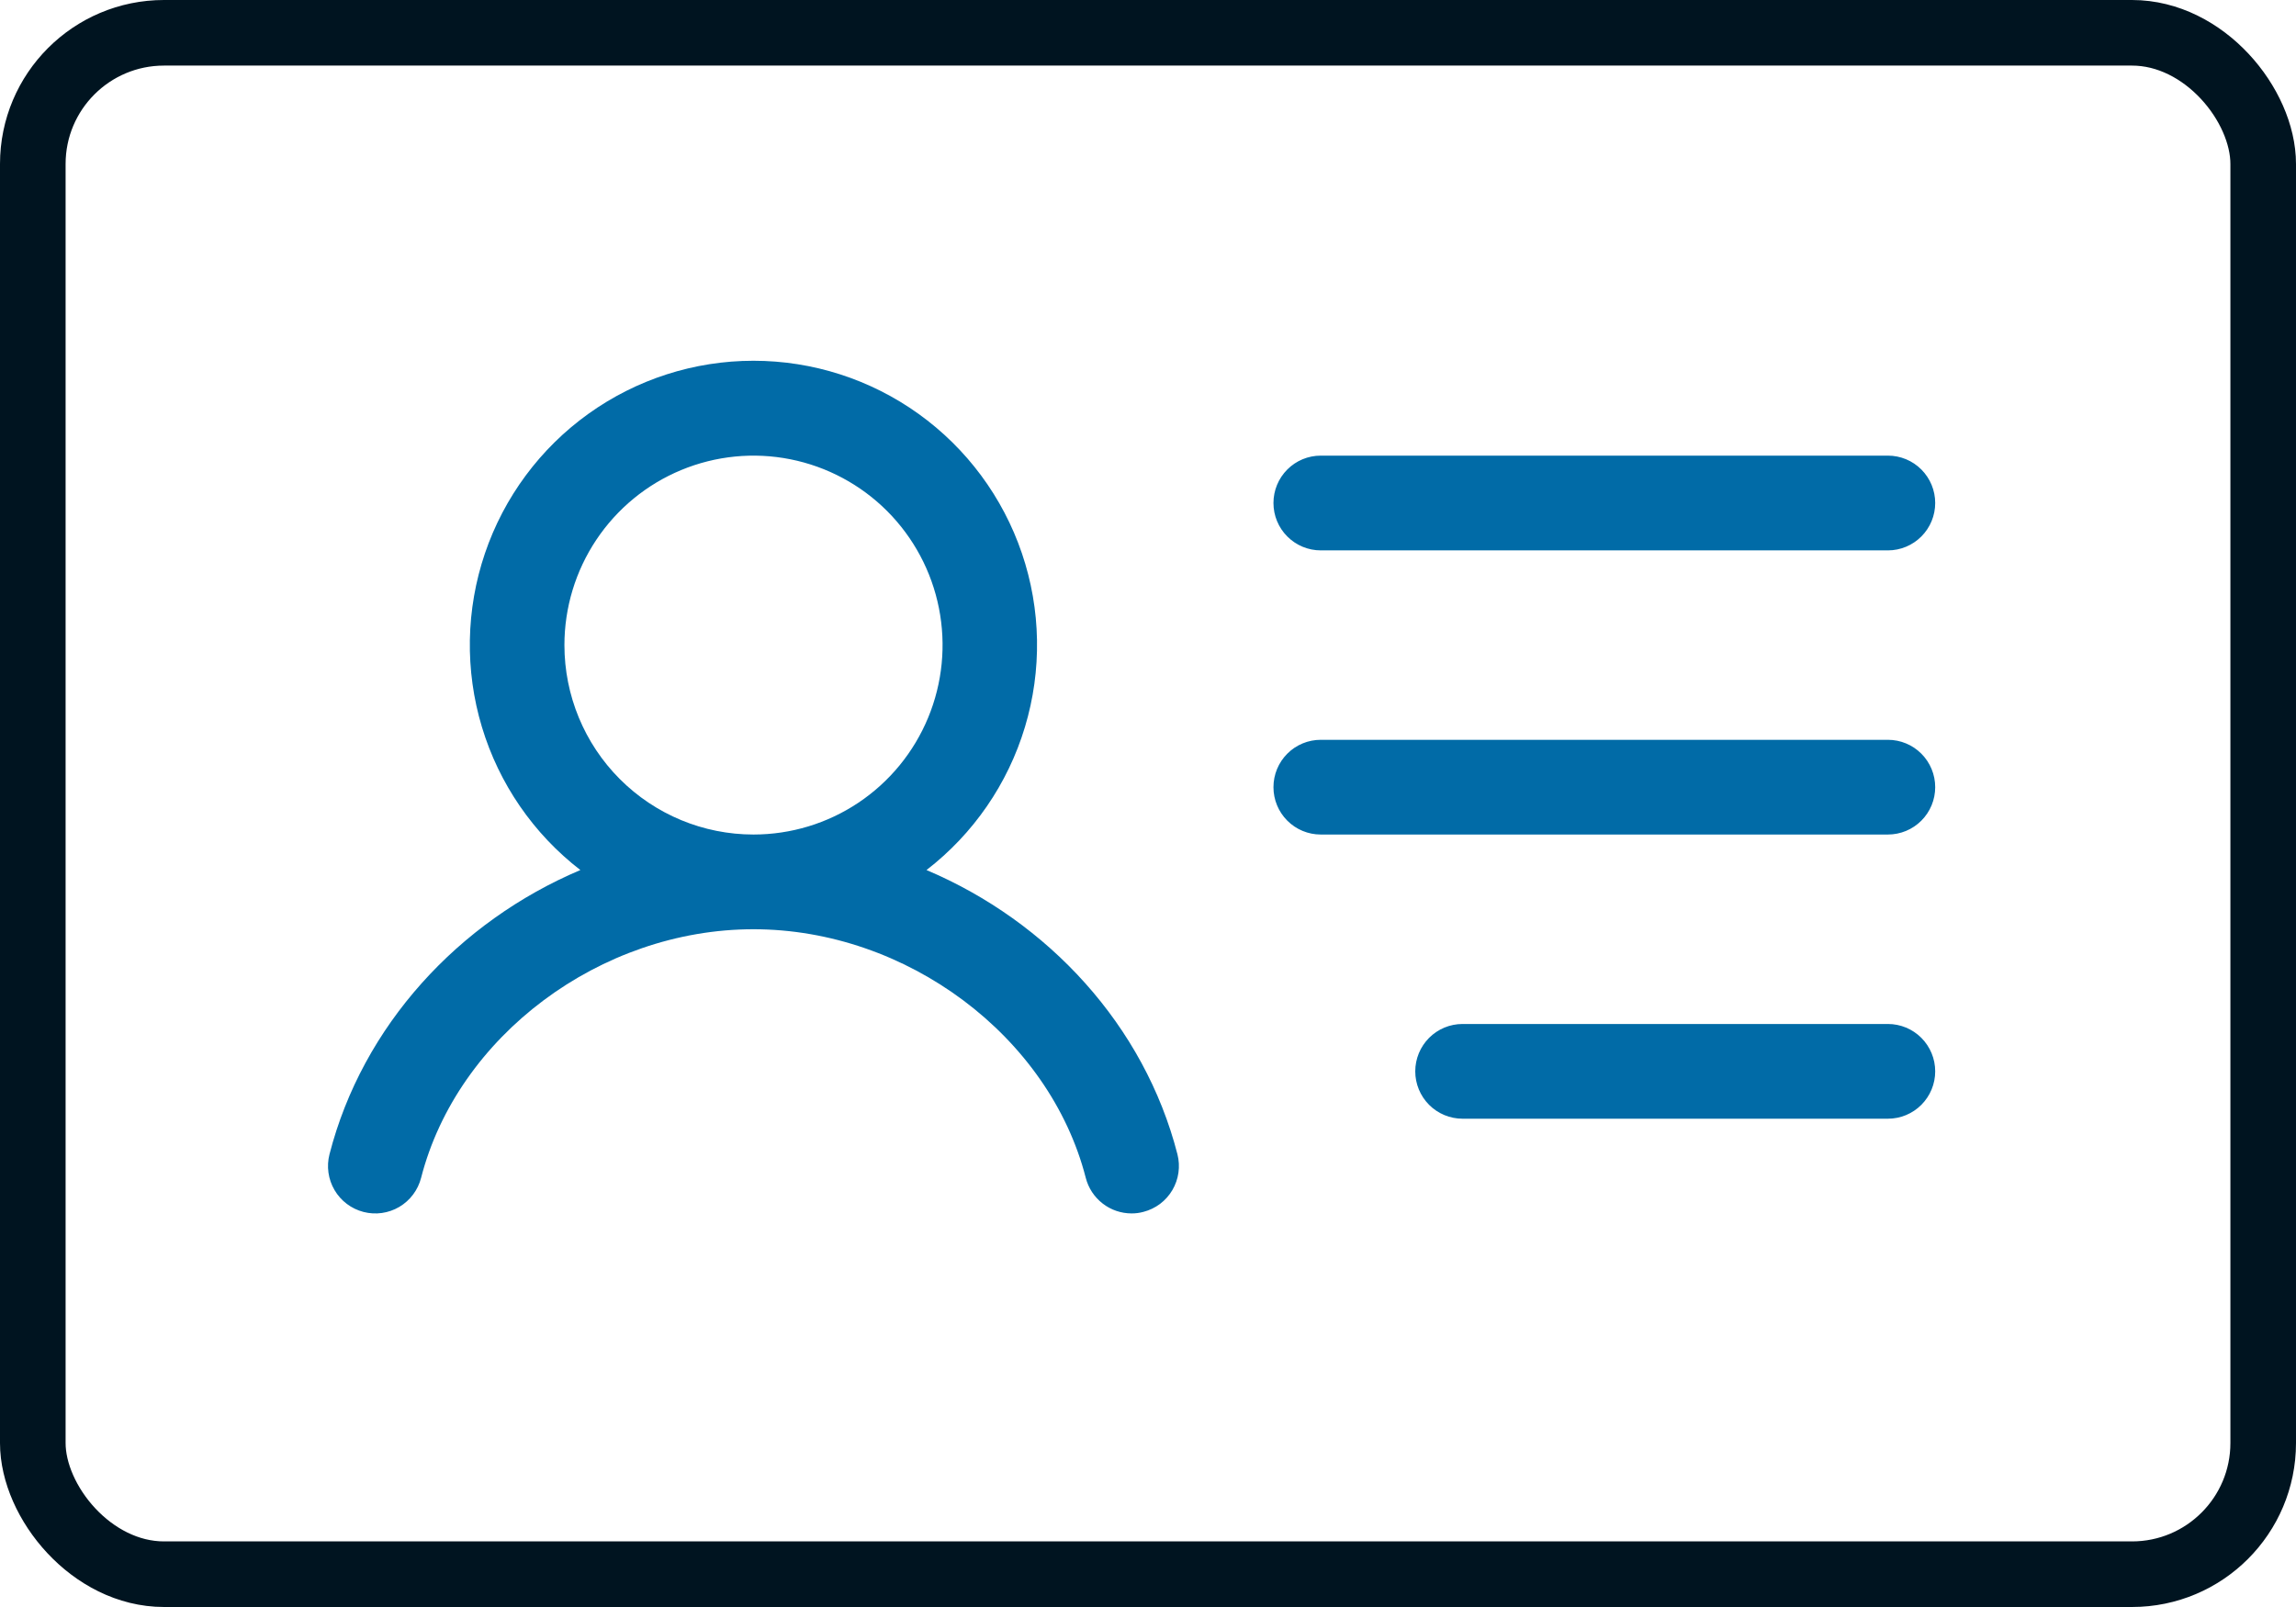
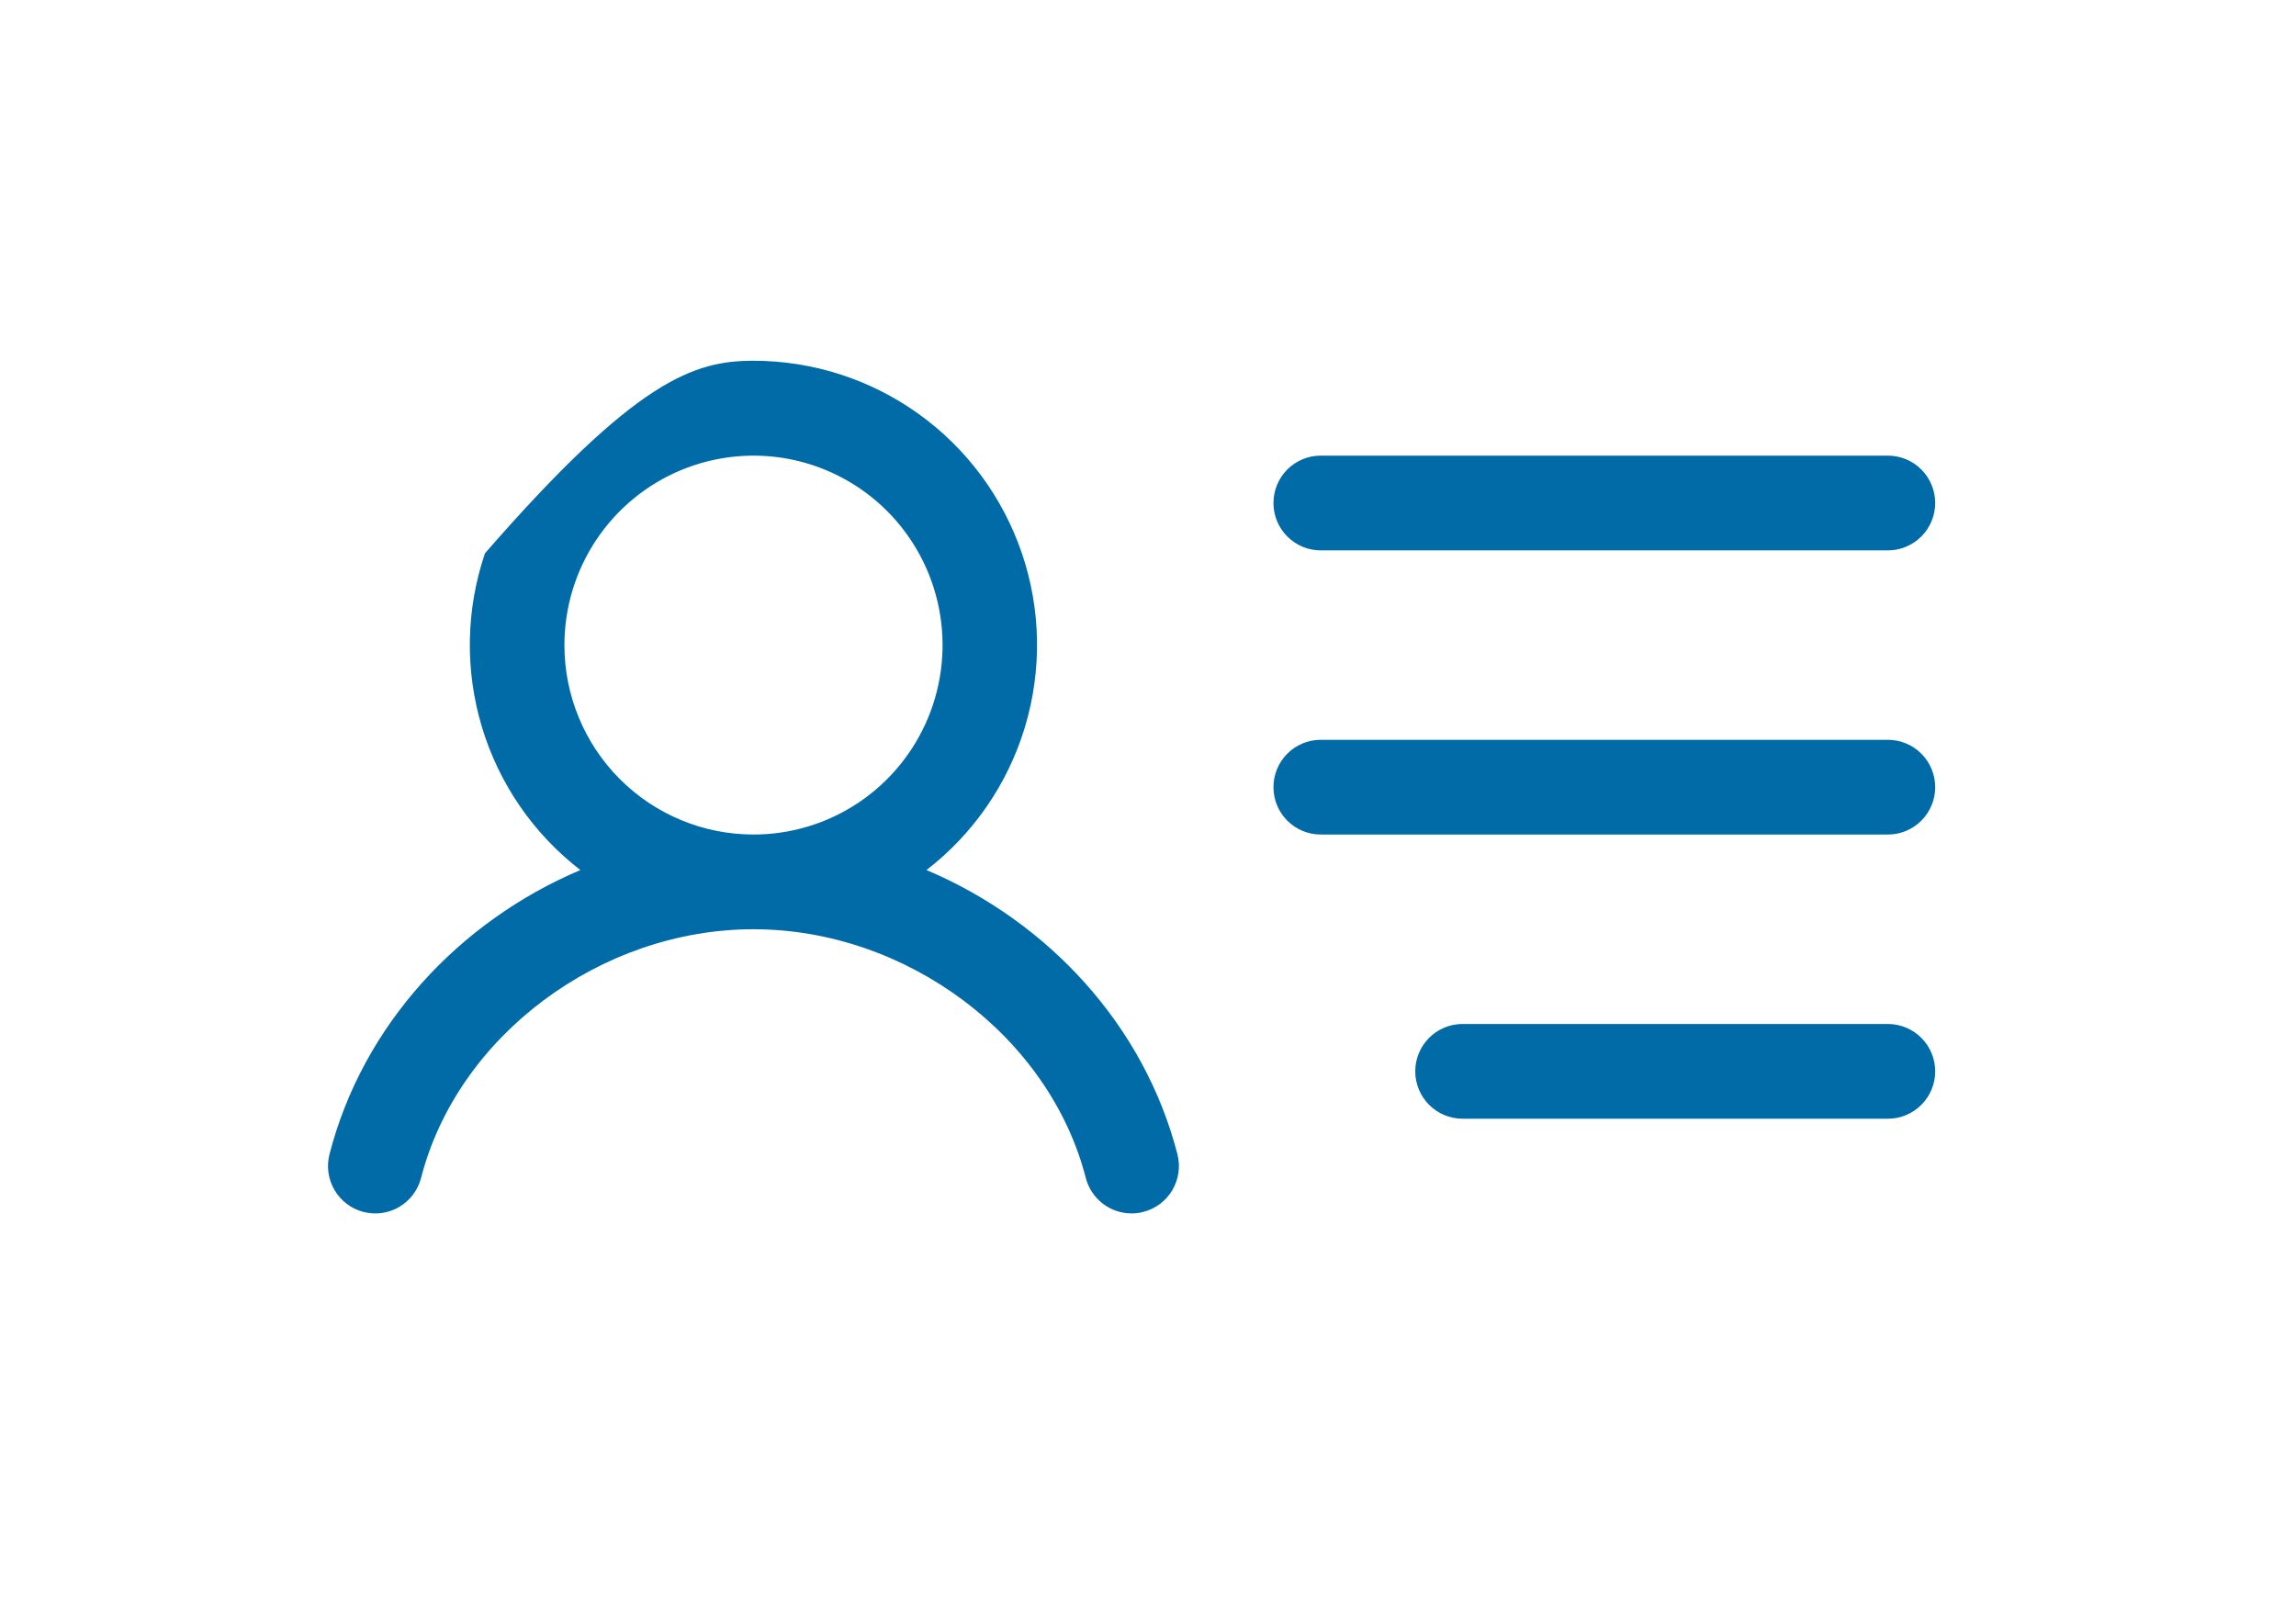
<svg xmlns="http://www.w3.org/2000/svg" width="70" height="49" viewBox="0 0 70 49" fill="none">
-   <path d="M38.825 15.337C38.825 14.954 38.976 14.587 39.247 14.316C39.517 14.045 39.883 13.893 40.266 13.893H57.559C57.941 13.893 58.308 14.045 58.578 14.316C58.848 14.587 59 14.954 59 15.337C59 15.72 58.848 16.088 58.578 16.358C58.308 16.629 57.941 16.782 57.559 16.782H40.266C39.883 16.782 39.517 16.629 39.247 16.358C38.976 16.088 38.825 15.72 38.825 15.337ZM57.559 22.558H40.266C39.883 22.558 39.517 22.71 39.247 22.981C38.976 23.252 38.825 23.619 38.825 24.002C38.825 24.385 38.976 24.753 39.247 25.023C39.517 25.294 39.883 25.446 40.266 25.446H57.559C57.941 25.446 58.308 25.294 58.578 25.023C58.848 24.753 59 24.385 59 24.002C59 23.619 58.848 23.252 58.578 22.981C58.308 22.71 57.941 22.558 57.559 22.558ZM57.559 31.223H44.589C44.207 31.223 43.84 31.375 43.57 31.646C43.3 31.917 43.148 32.284 43.148 32.667C43.148 33.05 43.3 33.417 43.57 33.688C43.84 33.959 44.207 34.111 44.589 34.111H57.559C57.941 34.111 58.308 33.959 58.578 33.688C58.848 33.417 59 33.05 59 32.667C59 32.284 58.848 31.917 58.578 31.646C58.308 31.375 57.941 31.223 57.559 31.223ZM35.897 35.194C35.944 35.378 35.955 35.569 35.928 35.757C35.902 35.945 35.838 36.125 35.742 36.289C35.646 36.452 35.518 36.595 35.367 36.709C35.215 36.822 35.043 36.905 34.86 36.952C34.742 36.984 34.621 37 34.499 36.999C34.18 36.999 33.869 36.893 33.617 36.697C33.364 36.501 33.183 36.226 33.103 35.916C31.994 31.595 27.638 28.334 22.971 28.334C18.303 28.334 13.947 31.593 12.838 35.916C12.742 36.287 12.504 36.605 12.174 36.8C11.845 36.994 11.452 37.05 11.082 36.954C10.711 36.858 10.394 36.619 10.2 36.289C10.006 35.959 9.95 35.565 10.046 35.194C11.053 31.275 13.98 28.102 17.694 26.529C16.264 25.425 15.215 23.901 14.693 22.169C14.171 20.437 14.204 18.585 14.785 16.872C15.367 15.159 16.47 13.672 17.937 12.619C19.405 11.566 21.165 11 22.971 11C24.776 11 26.536 11.566 28.004 12.619C29.472 13.672 30.574 15.159 31.156 16.872C31.738 18.585 31.77 20.437 31.248 22.169C30.727 23.901 29.677 25.425 28.247 26.529C31.963 28.102 34.89 31.275 35.897 35.194ZM22.972 25.446C24.113 25.446 25.227 25.108 26.175 24.473C27.123 23.838 27.862 22.936 28.298 21.88C28.734 20.825 28.849 19.663 28.626 18.543C28.404 17.422 27.855 16.393 27.049 15.585C26.242 14.777 25.215 14.227 24.097 14.004C22.979 13.781 21.82 13.896 20.767 14.333C19.713 14.77 18.813 15.511 18.18 16.46C17.546 17.41 17.208 18.527 17.208 19.67C17.208 21.202 17.815 22.671 18.896 23.754C19.977 24.838 21.444 25.446 22.972 25.446Z" fill="#016BA7" />
-   <rect x="1" y="1" width="68" height="47" rx="4" stroke="#001420" stroke-width="2" />
+   <path d="M38.825 15.337C38.825 14.954 38.976 14.587 39.247 14.316C39.517 14.045 39.883 13.893 40.266 13.893H57.559C57.941 13.893 58.308 14.045 58.578 14.316C58.848 14.587 59 14.954 59 15.337C59 15.72 58.848 16.088 58.578 16.358C58.308 16.629 57.941 16.782 57.559 16.782H40.266C39.883 16.782 39.517 16.629 39.247 16.358C38.976 16.088 38.825 15.72 38.825 15.337ZM57.559 22.558H40.266C39.883 22.558 39.517 22.71 39.247 22.981C38.976 23.252 38.825 23.619 38.825 24.002C38.825 24.385 38.976 24.753 39.247 25.023C39.517 25.294 39.883 25.446 40.266 25.446H57.559C57.941 25.446 58.308 25.294 58.578 25.023C58.848 24.753 59 24.385 59 24.002C59 23.619 58.848 23.252 58.578 22.981C58.308 22.71 57.941 22.558 57.559 22.558ZM57.559 31.223H44.589C44.207 31.223 43.84 31.375 43.57 31.646C43.3 31.917 43.148 32.284 43.148 32.667C43.148 33.05 43.3 33.417 43.57 33.688C43.84 33.959 44.207 34.111 44.589 34.111H57.559C57.941 34.111 58.308 33.959 58.578 33.688C58.848 33.417 59 33.05 59 32.667C59 32.284 58.848 31.917 58.578 31.646C58.308 31.375 57.941 31.223 57.559 31.223ZM35.897 35.194C35.944 35.378 35.955 35.569 35.928 35.757C35.902 35.945 35.838 36.125 35.742 36.289C35.646 36.452 35.518 36.595 35.367 36.709C35.215 36.822 35.043 36.905 34.86 36.952C34.742 36.984 34.621 37 34.499 36.999C34.18 36.999 33.869 36.893 33.617 36.697C33.364 36.501 33.183 36.226 33.103 35.916C31.994 31.595 27.638 28.334 22.971 28.334C18.303 28.334 13.947 31.593 12.838 35.916C12.742 36.287 12.504 36.605 12.174 36.8C11.845 36.994 11.452 37.05 11.082 36.954C10.711 36.858 10.394 36.619 10.2 36.289C10.006 35.959 9.95 35.565 10.046 35.194C11.053 31.275 13.98 28.102 17.694 26.529C16.264 25.425 15.215 23.901 14.693 22.169C14.171 20.437 14.204 18.585 14.785 16.872C19.405 11.566 21.165 11 22.971 11C24.776 11 26.536 11.566 28.004 12.619C29.472 13.672 30.574 15.159 31.156 16.872C31.738 18.585 31.77 20.437 31.248 22.169C30.727 23.901 29.677 25.425 28.247 26.529C31.963 28.102 34.89 31.275 35.897 35.194ZM22.972 25.446C24.113 25.446 25.227 25.108 26.175 24.473C27.123 23.838 27.862 22.936 28.298 21.88C28.734 20.825 28.849 19.663 28.626 18.543C28.404 17.422 27.855 16.393 27.049 15.585C26.242 14.777 25.215 14.227 24.097 14.004C22.979 13.781 21.82 13.896 20.767 14.333C19.713 14.77 18.813 15.511 18.18 16.46C17.546 17.41 17.208 18.527 17.208 19.67C17.208 21.202 17.815 22.671 18.896 23.754C19.977 24.838 21.444 25.446 22.972 25.446Z" fill="#016BA7" />
</svg>